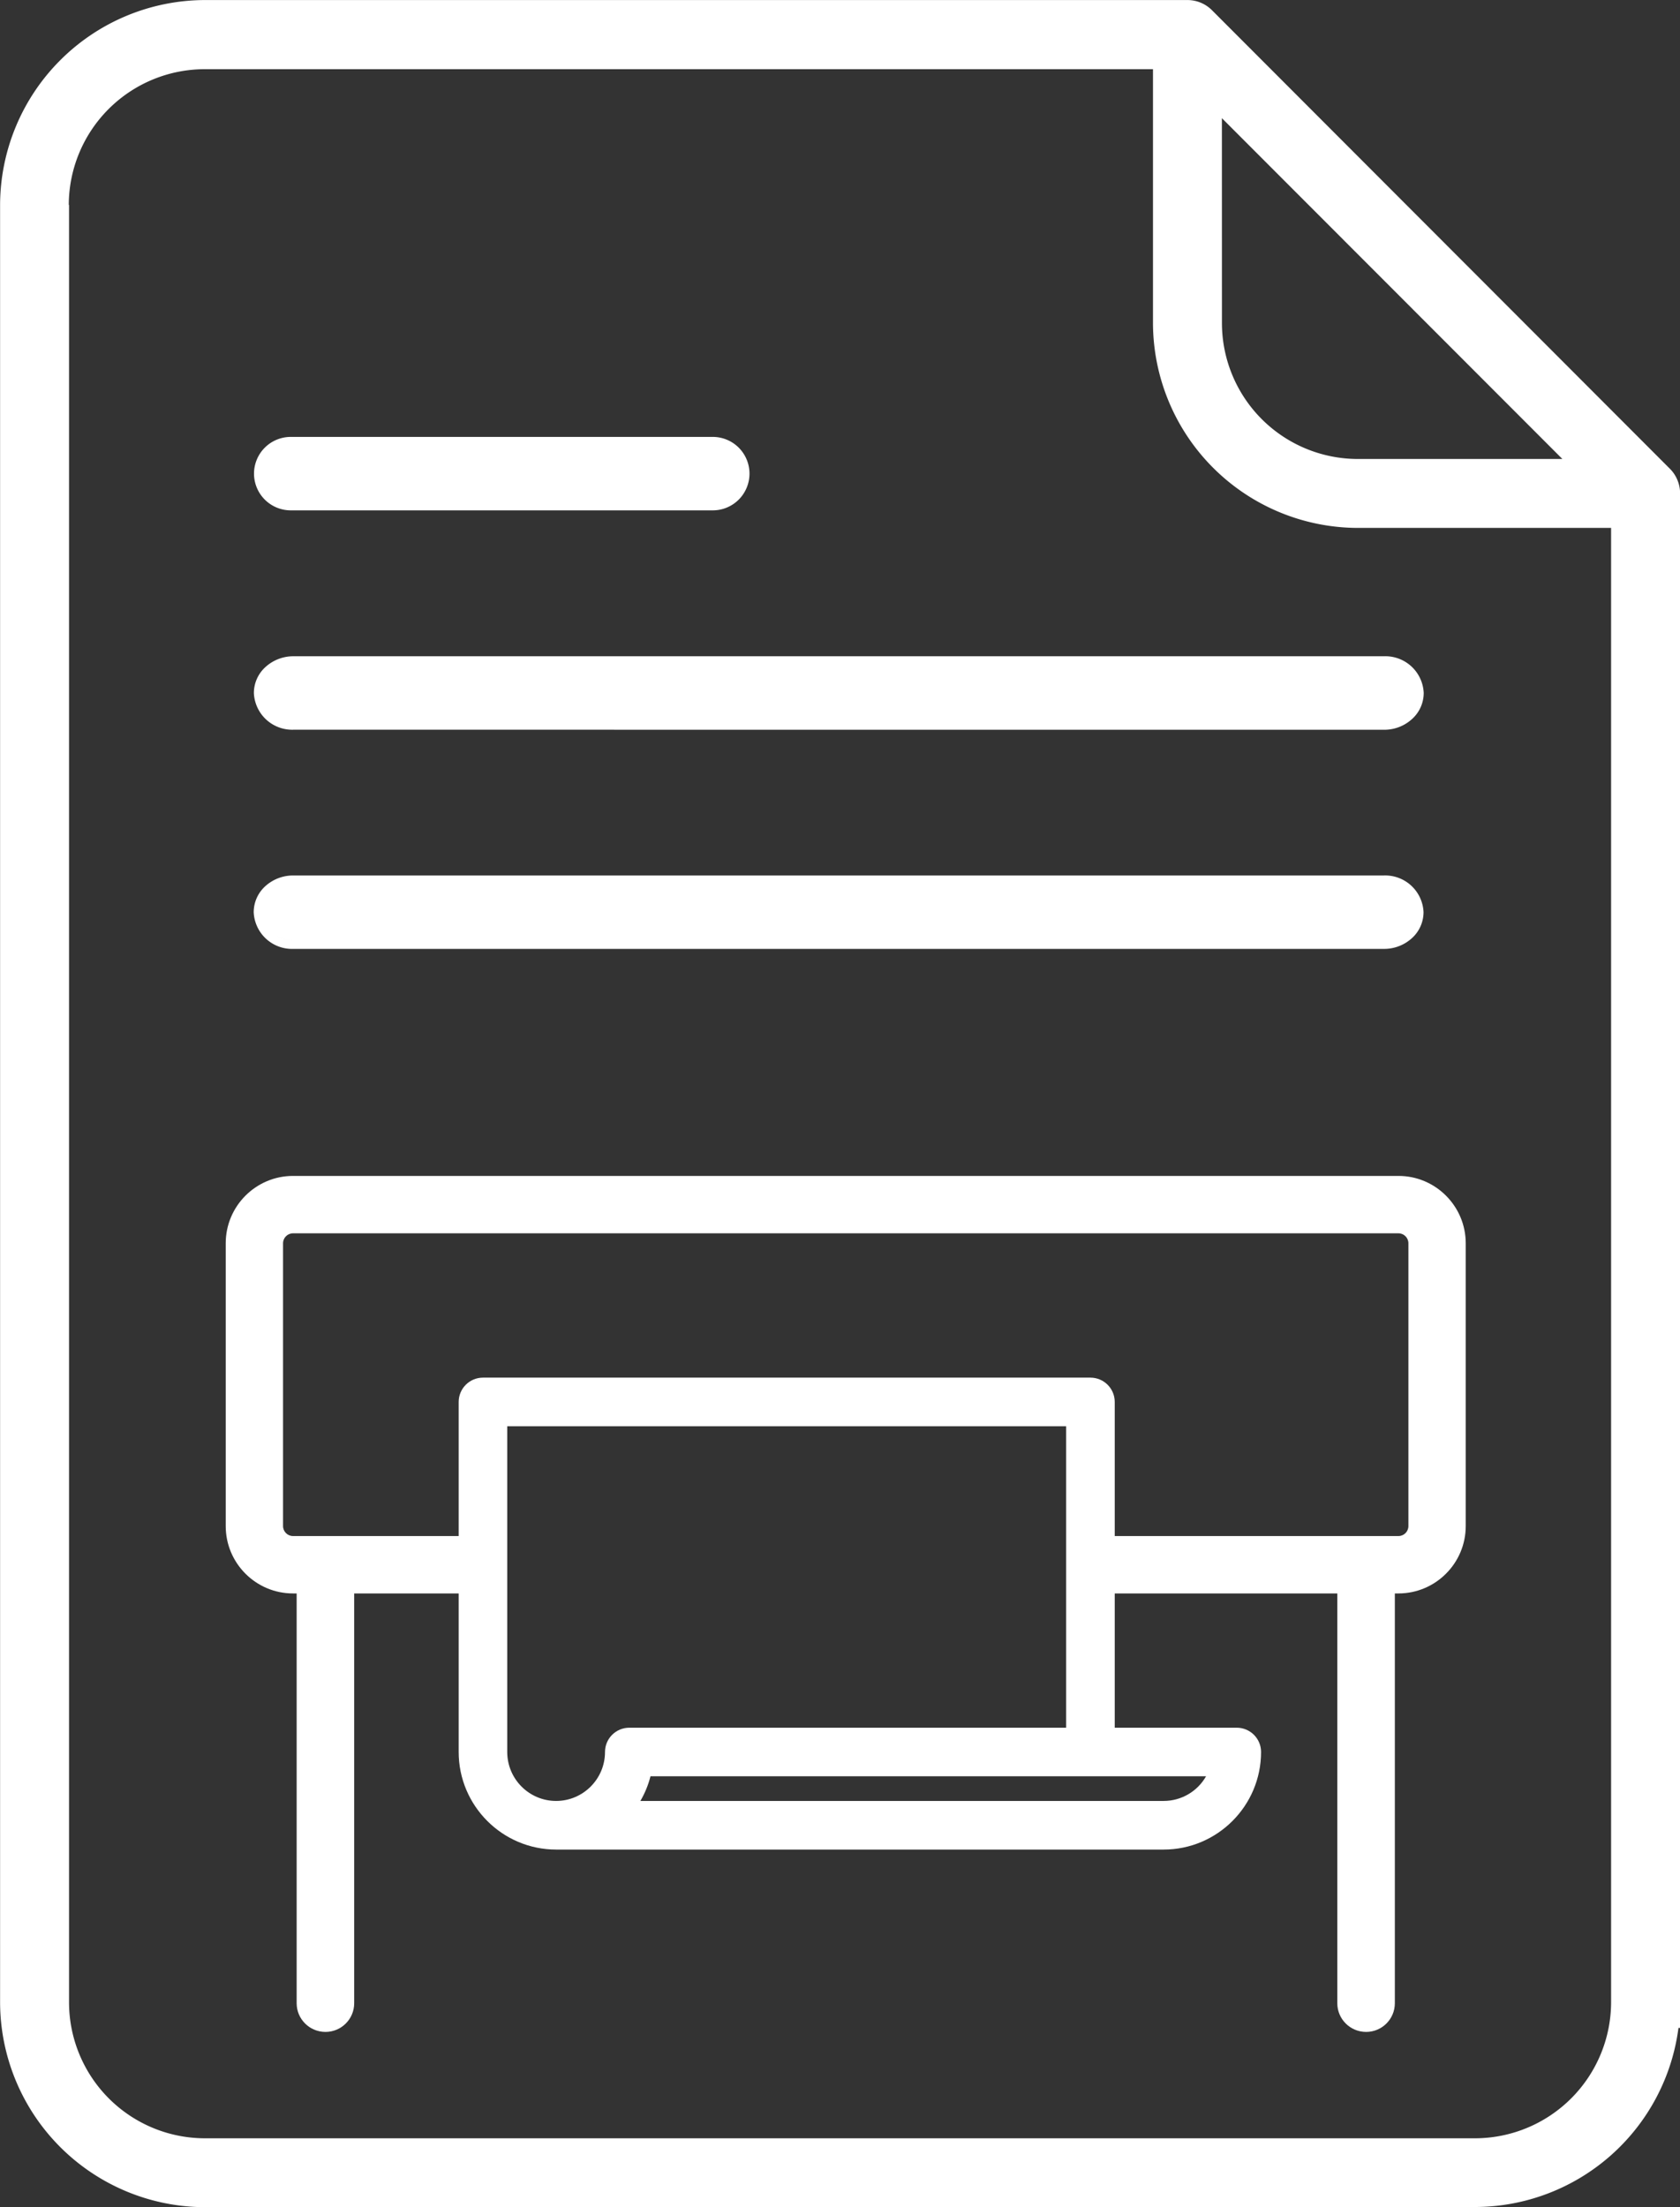
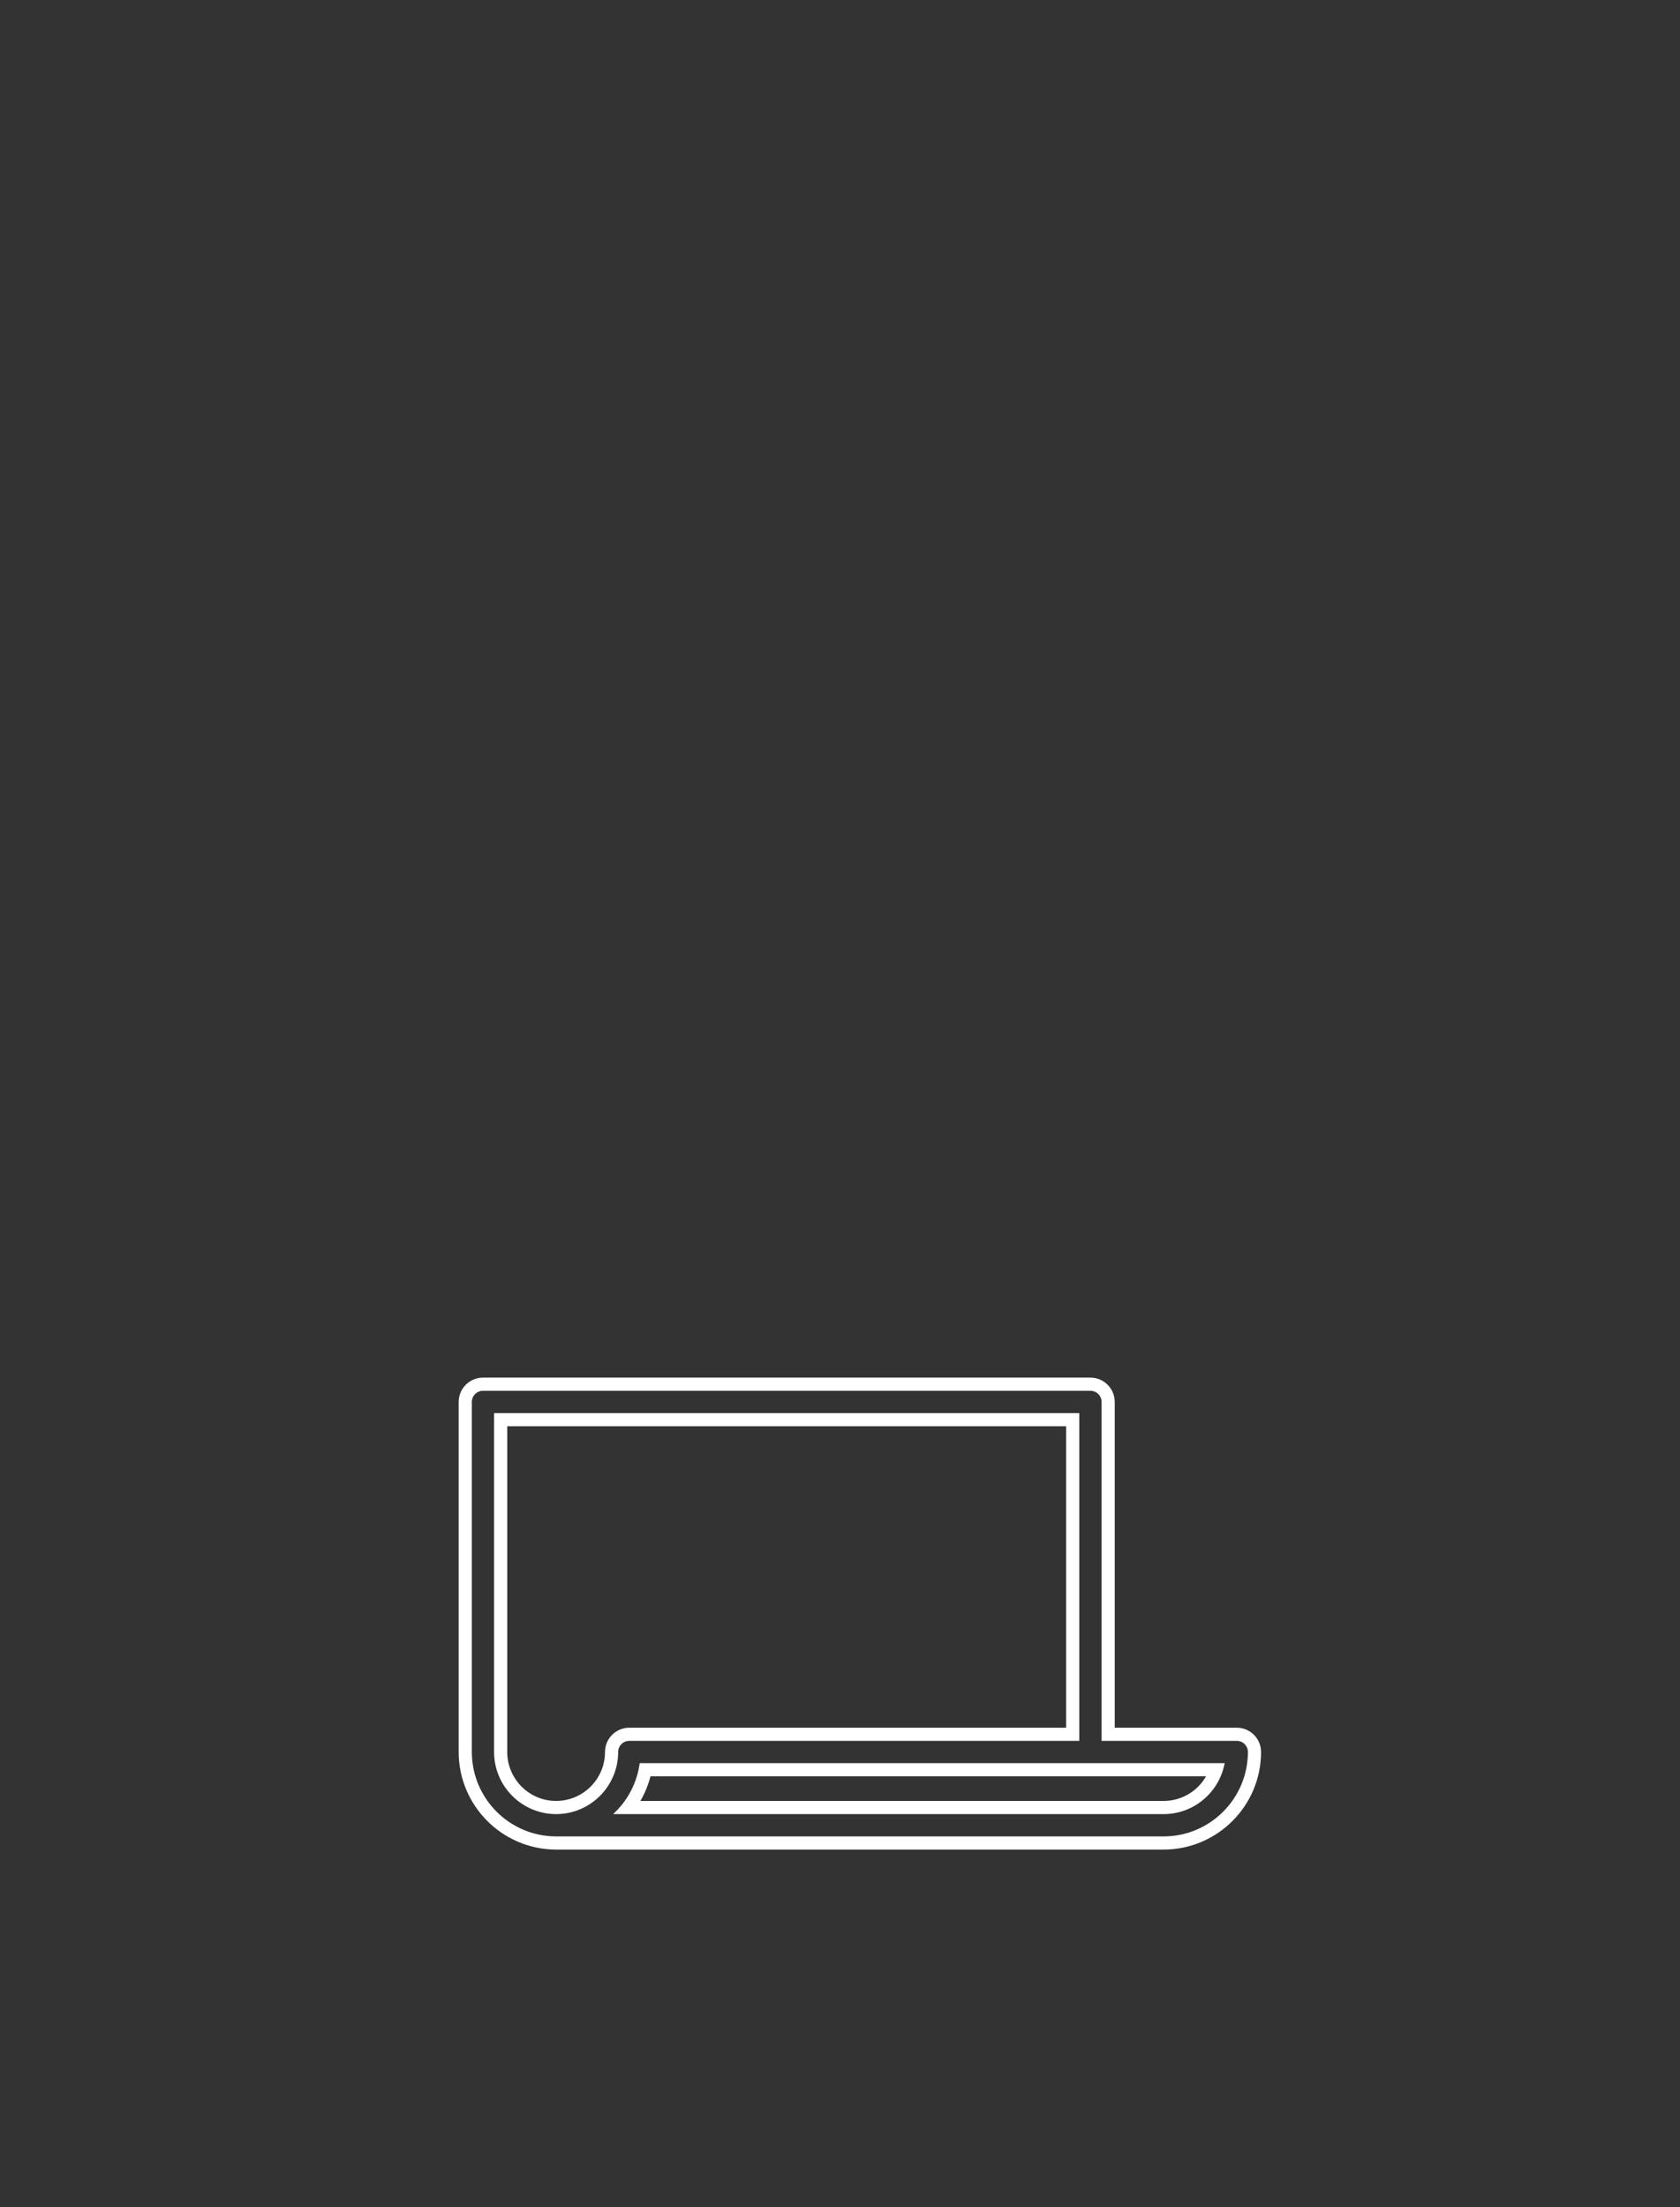
<svg xmlns="http://www.w3.org/2000/svg" width="38.301" height="50.3" viewBox="0 0 38.301 50.3">
  <rect x="0" y="0" width="38.301" height="50.3" fill="#333333" stroke="none" />
  <g id="Group_73833" data-name="Group 73833" transform="translate(-6562.85 -1419.391)">
    <g id="Group_73806" data-name="Group 73806" transform="translate(6563 1419.542)">
-       <path id="Union_15" data-name="Union 15" d="M-2956.3-1377.7a4.68,4.68,0,0,1-4.666-4.669v-40.962A4.682,4.682,0,0,1-2956.3-1428h22.406a.79.79,0,0,1,.556.231l10.442,10.452a.777.777,0,0,1,.172.261.778.778,0,0,1,.059.3v34.971h-.037a4.686,4.686,0,0,1-4.629,4.081Zm-3.094-45.63v40.96a3.1,3.1,0,0,0,3.094,3.1h28.969a3.106,3.106,0,0,0,3.093-3.1v-33.6h-5.778a4.68,4.68,0,0,1-4.666-4.669v-5.785H-2956.3A3.1,3.1,0,0,0-2959.4-1423.33Zm26.284,2.689a3.1,3.1,0,0,0,3.094,3.1h4.667l-7.762-7.767Z" transform="translate(2960.818 1427.85)" fill="#fff" />
-       <path id="Union_14" data-name="Union 14" d="M-2960.061-1416.326a.875.875,0,0,1-.906-.834.8.8,0,0,1,.27-.6.942.942,0,0,1,.632-.239h24.861a.875.875,0,0,1,.907.834.8.8,0,0,1-.271.6.94.94,0,0,1-.632.239Zm0-.2h24.863a.672.672,0,0,0,.7-.638.672.672,0,0,1-.7.638h-24.863Zm-.016,0a.757.757,0,0,1-.374-.107A.753.753,0,0,0-2960.08-1416.526Zm-.376-.108-.009-.005Zm-.014-.009,0,0Zm-.014-.009h0Zm-.283-.508Zm25.656-.634h0Zm-.016,0h0Zm-.016,0h0Zm-.017,0h0Zm-.017,0h0Zm-.018,0h0Zm-24.865-3.527a.875.875,0,0,1-.906-.834.8.8,0,0,1,.27-.6.943.943,0,0,1,.632-.24h24.861a.875.875,0,0,1,.907.835.8.8,0,0,1-.271.6.935.935,0,0,1-.632.24Zm0-.2h24.861a.672.672,0,0,0,.7-.638.672.672,0,0,1-.7.638h-24.861Zm-.707-.635c0,.006,0,.011,0,.017s0-.011,0-.017Zm26.141-.369,0,0Zm-.007-.009,0-.006Zm-.007-.008a.733.733,0,0,0-.563-.252h0A.735.735,0,0,1-2934.641-1422.548Zm-25.487-3.778a.838.838,0,0,1-.836-.837.838.838,0,0,1,.836-.837h9.624a.837.837,0,0,1,.836.837.837.837,0,0,1-.836.837Zm-.636-.837a.636.636,0,0,0,.636.636h9.624a.636.636,0,0,0,.636-.636.636.636,0,0,1-.636.636h-9.624a.636.636,0,0,1-.636-.636Z" transform="translate(2966.601 1437.8)" fill="#fff" />
-     </g>
+       </g>
    <g id="noun-tracer-printer-5388170" transform="translate(6568.396 1448.59)">
      <g id="Path_221035" data-name="Path 221035" transform="translate(-257.189 -396.503)" fill="#fff">
-         <path d="M 278.172 409.305 L 264.322 409.305 C 263.179 409.305 262.25 408.375 262.25 407.231 L 262.25 399.254 C 262.25 399.031 262.431 398.85 262.654 398.85 L 276.503 398.85 C 276.726 398.85 276.907 399.031 276.907 399.254 L 276.907 406.828 L 279.839 406.828 C 280.062 406.828 280.243 407.009 280.243 407.231 C 280.243 408.375 279.314 409.305 278.172 409.305 Z M 265.961 408.497 L 278.171 408.497 C 278.721 408.497 279.2 408.144 279.37 407.635 L 266.354 407.635 C 266.291 407.949 266.156 408.244 265.961 408.497 Z M 263.057 399.658 L 263.057 407.231 C 263.057 407.929 263.624 408.497 264.321 408.497 C 265.019 408.497 265.586 407.929 265.586 407.231 C 265.586 407.009 265.767 406.828 265.99 406.828 L 276.099 406.828 L 276.099 399.658 L 263.057 399.658 Z" stroke="none" />
        <path d="M 278.172 409.155 C 279.231 409.155 280.093 408.292 280.093 407.231 C 280.093 407.091 279.98 406.978 279.84 406.978 L 276.757 406.978 L 276.757 399.254 C 276.757 399.114 276.643 399 276.503 399 L 262.654 399 C 262.514 399 262.4 399.114 262.4 399.254 L 262.4 407.231 C 262.4 408.292 263.262 409.155 264.322 409.155 L 278.172 409.155 M 266.227 407.485 L 279.563 407.485 C 279.443 408.145 278.865 408.647 278.172 408.647 L 265.621 408.647 C 265.945 408.35 266.166 407.943 266.227 407.485 M 262.907 399.508 L 276.249 399.508 L 276.249 406.978 L 265.99 406.978 C 265.849 406.978 265.736 407.091 265.736 407.231 C 265.736 408.012 265.101 408.647 264.321 408.647 C 263.542 408.647 262.907 408.012 262.907 407.231 L 262.907 399.508 M 278.172 409.455 L 264.322 409.455 C 263.097 409.455 262.1 408.457 262.1 407.231 L 262.1 399.254 C 262.1 398.948 262.348 398.7 262.654 398.7 L 276.503 398.7 C 276.809 398.7 277.057 398.948 277.057 399.254 L 277.057 406.678 L 279.839 406.678 C 280.145 406.678 280.393 406.926 280.393 407.231 C 280.393 408.457 279.397 409.455 278.172 409.455 Z M 266.243 408.347 L 278.171 408.347 C 278.581 408.347 278.946 408.125 279.139 407.785 L 266.473 407.785 C 266.423 407.982 266.345 408.171 266.243 408.347 Z M 263.207 399.808 L 263.207 407.231 C 263.207 407.847 263.707 408.347 264.321 408.347 C 264.936 408.347 265.436 407.847 265.436 407.231 C 265.436 406.926 265.684 406.678 265.99 406.678 L 275.949 406.678 L 275.949 399.808 L 263.207 399.808 Z" stroke="none" fill="#fff" />
      </g>
      <g id="Path_221037" data-name="Path 221037" transform="translate(-108.32 -325.22)" fill="#fff">
-         <path d="M 133.92 342.128 L 133.915 342.128 C 133.665 342.128 133.462 341.924 133.462 341.674 L 133.462 332.135 L 128.193 332.135 L 127.993 332.135 L 127.993 331.935 L 127.993 331.427 L 127.993 331.227 L 128.193 331.227 L 133.04 331.227 L 134.657 331.227 C 134.892 331.227 135.083 331.036 135.083 330.8 L 135.083 324.355 C 135.083 324.119 134.892 323.928 134.657 323.928 L 109.454 323.928 C 109.219 323.928 109.027 324.119 109.027 324.355 L 109.027 330.8 C 109.027 331.036 109.219 331.227 109.454 331.227 L 113.227 331.227 L 113.427 331.227 L 113.427 331.427 L 113.427 331.935 L 113.427 332.135 L 113.227 332.135 L 110.649 332.135 L 110.649 341.674 C 110.649 341.924 110.445 342.128 110.195 342.128 C 109.94 342.128 109.737 341.924 109.737 341.674 L 109.737 332.135 L 109.454 332.135 C 108.718 332.135 108.12 331.536 108.12 330.8 L 108.12 324.355 C 108.12 323.619 108.718 323.02 109.454 323.02 L 134.657 323.02 C 135.392 323.02 135.99 323.619 135.99 324.355 L 135.99 330.8 C 135.99 331.536 135.392 332.135 134.656 332.135 L 134.374 332.135 L 134.374 341.674 C 134.374 341.924 134.17 342.128 133.92 342.128 Z" stroke="none" />
-         <path d="M 109.454 323.22 C 108.829 323.22 108.32 323.729 108.32 324.355 L 108.32 330.8 C 108.32 331.426 108.829 331.935 109.454 331.935 L 109.937 331.935 L 109.937 341.674 C 109.937 341.814 110.05 341.928 110.19 341.928 L 110.195 341.928 C 110.335 341.928 110.449 341.814 110.449 341.674 L 110.449 331.935 L 113.227 331.935 L 113.227 331.427 L 109.454 331.427 C 109.108 331.427 108.827 331.146 108.827 330.8 L 108.827 324.355 C 108.827 324.009 109.108 323.728 109.454 323.728 L 134.657 323.728 C 135.002 323.728 135.283 324.009 135.283 324.355 L 135.283 330.8 C 135.283 331.146 135.002 331.427 134.657 331.427 L 128.193 331.427 L 128.193 331.935 L 133.662 331.935 L 133.662 341.674 C 133.662 341.814 133.775 341.928 133.915 341.928 L 133.92 341.928 C 134.06 341.928 134.174 341.814 134.174 341.674 L 134.174 331.935 L 134.656 331.935 C 135.282 331.935 135.79 331.426 135.79 330.8 L 135.79 324.355 C 135.79 323.729 135.282 323.22 134.656 323.22 L 134.657 323.22 L 109.454 323.22 M 110.444 341.42 L 109.941 341.42 L 109.941 331.935 L 110.444 331.935 L 110.444 341.42 M 134.169 341.42 L 133.667 341.42 L 133.667 331.935 L 134.169 331.935 L 134.169 341.42 M 134.656 323.22 L 134.657 323.22 L 134.656 323.22 M 134.657 323.22 L 134.656 323.22 M 109.454 322.82 L 134.657 322.82 L 134.656 322.82 L 134.657 322.82 C 135.502 322.82 136.19 323.509 136.19 324.355 L 136.19 330.8 C 136.19 331.646 135.502 332.335 134.656 332.335 L 134.574 332.335 L 134.574 341.674 C 134.574 342.034 134.281 342.328 133.92 342.328 C 133.555 342.328 133.262 342.034 133.262 341.674 L 133.262 332.335 L 127.793 332.335 L 127.793 331.027 L 134.657 331.027 C 134.782 331.027 134.883 330.925 134.883 330.8 L 134.883 324.355 C 134.883 324.23 134.782 324.128 134.657 324.128 L 109.454 324.128 C 109.329 324.128 109.227 324.23 109.227 324.355 L 109.227 330.8 C 109.227 330.925 109.329 331.027 109.454 331.027 L 113.627 331.027 L 113.627 332.335 L 110.849 332.335 L 110.849 341.674 C 110.849 342.034 110.556 342.328 110.195 342.328 C 109.83 342.328 109.537 342.034 109.537 341.674 L 109.537 332.335 L 109.454 332.335 C 108.608 332.335 107.92 331.646 107.92 330.8 L 107.92 324.355 C 107.92 323.509 108.608 322.82 109.454 322.82 Z" stroke="none" fill="#fff" />
-       </g>
+         </g>
    </g>
  </g>
</svg>